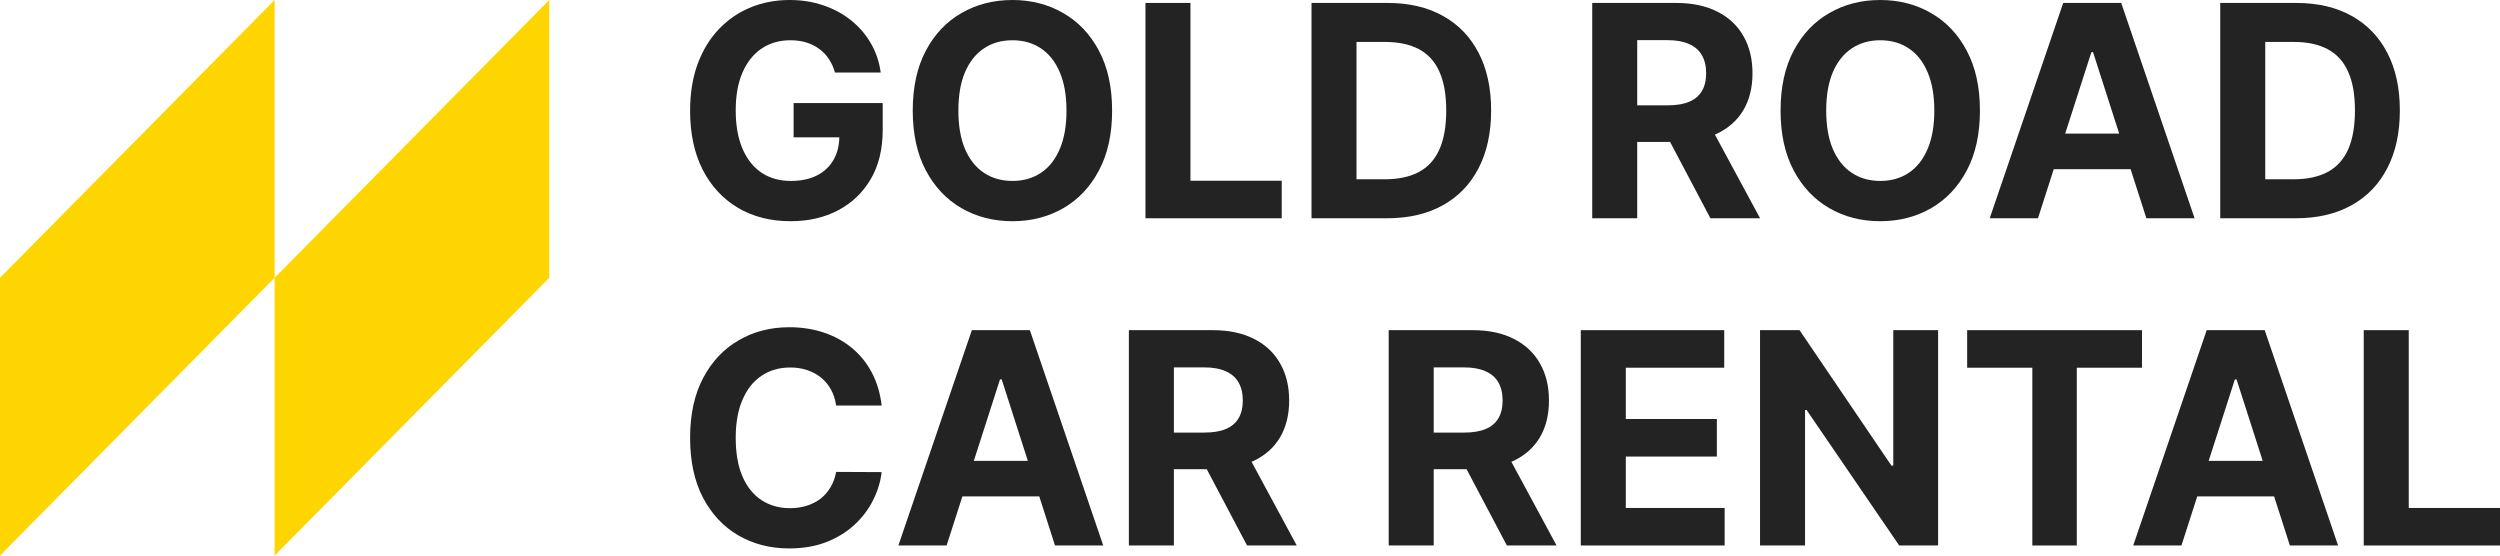
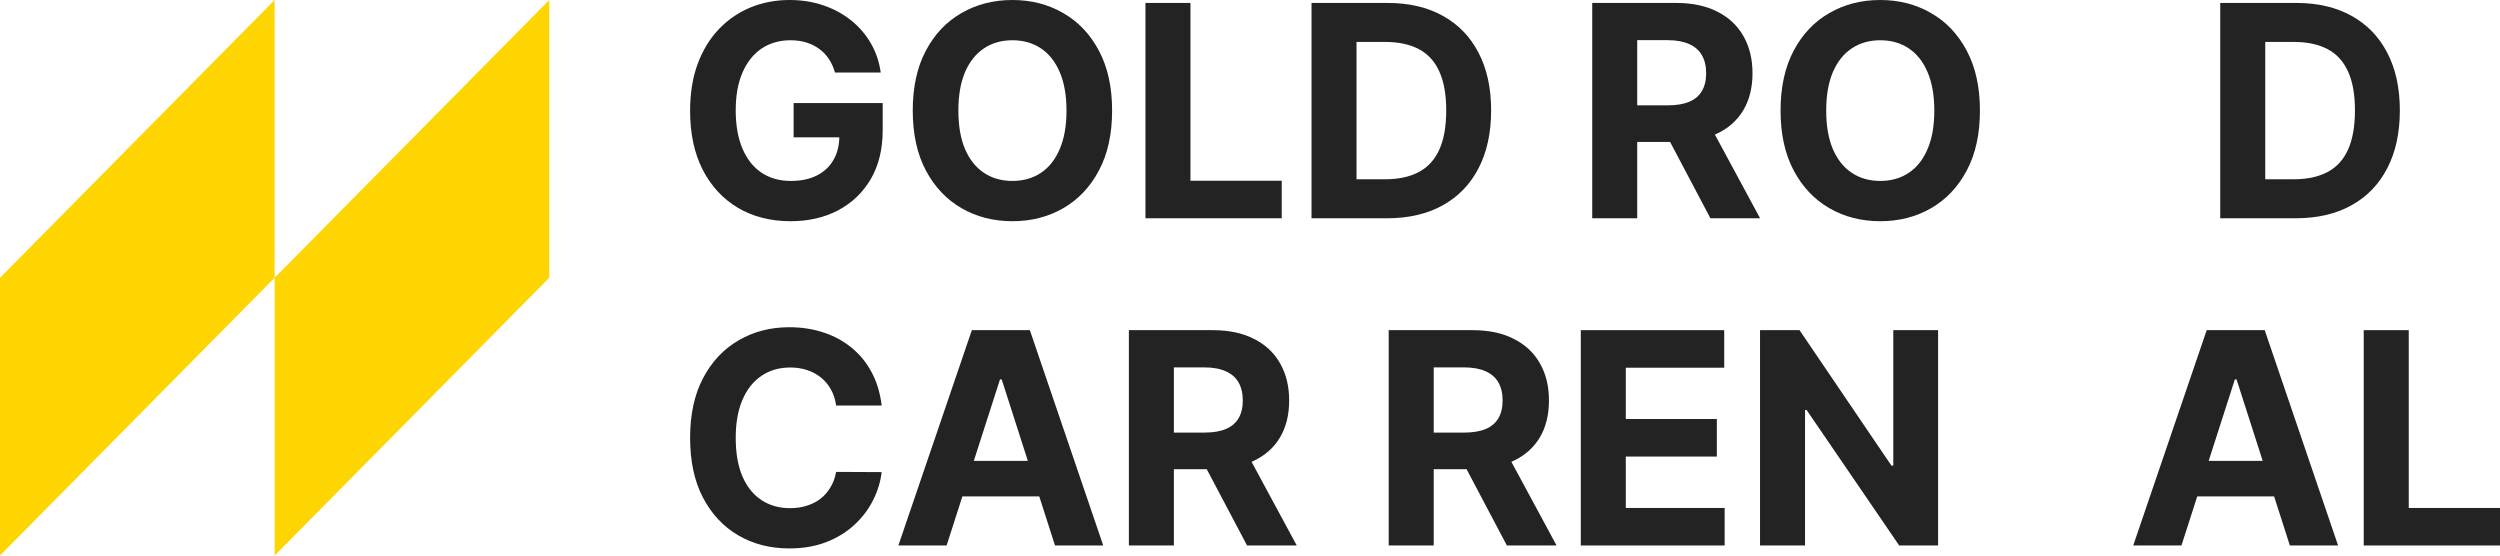
<svg xmlns="http://www.w3.org/2000/svg" width="153" height="34" viewBox="0 0 153 34" fill="none">
  <path d="M144.66 33.384V20.206H147.415V31.087H153V33.384H144.66Z" fill="#232323" />
  <path d="M133.505 33.384H130.553L135.05 20.206H138.6L143.091 33.384H140.14L136.876 23.218H136.774L133.505 33.384ZM133.32 28.204H140.292V30.379H133.32V28.204Z" fill="#232323" />
-   <path d="M120.39 22.504V20.206H131.09V22.504H127.101V33.384H124.379V22.504H120.39Z" fill="#232323" />
  <path d="M118.611 20.206V33.384H116.231L110.563 25.09H110.468V33.384H107.714V20.206H110.131L115.754 28.494H115.869V20.206H118.611Z" fill="#232323" />
  <path d="M96.744 33.384V20.206H105.523V22.504H99.499V25.643H105.071V27.941H99.499V31.087H105.548V33.384H96.744Z" fill="#232323" />
  <path d="M84.988 33.384V20.206H90.128C91.112 20.206 91.952 20.384 92.647 20.741C93.347 21.092 93.879 21.592 94.244 22.24C94.613 22.883 94.797 23.64 94.797 24.511C94.797 25.386 94.611 26.139 94.238 26.77C93.864 27.396 93.324 27.876 92.615 28.211C91.912 28.545 91.059 28.713 90.058 28.713H86.617V26.474H89.613C90.139 26.474 90.576 26.401 90.923 26.255C91.271 26.109 91.53 25.89 91.7 25.599C91.873 25.307 91.96 24.944 91.96 24.511C91.96 24.073 91.873 23.705 91.7 23.404C91.53 23.104 91.269 22.877 90.917 22.722C90.569 22.564 90.13 22.484 89.6 22.484H87.743V33.384H84.988ZM92.024 27.387L95.262 33.384H92.221L89.053 27.387H92.024Z" fill="#232323" />
  <path d="M69.087 33.384V20.206H74.227C75.211 20.206 76.051 20.384 76.746 20.741C77.446 21.092 77.978 21.592 78.343 22.24C78.712 22.883 78.897 23.64 78.897 24.511C78.897 25.386 78.71 26.139 78.337 26.77C77.964 27.396 77.423 27.876 76.715 28.211C76.011 28.545 75.158 28.713 74.157 28.713H70.716V26.474H73.712C74.238 26.474 74.675 26.401 75.022 26.255C75.37 26.109 75.629 25.89 75.799 25.599C75.972 25.307 76.059 24.944 76.059 24.511C76.059 24.073 75.972 23.705 75.799 23.404C75.629 23.104 75.368 22.877 75.016 22.722C74.668 22.564 74.23 22.484 73.699 22.484H71.842V33.384H69.087ZM76.123 27.387L79.361 33.384H76.32L73.152 27.387H76.123Z" fill="#232323" />
  <path d="M57.932 33.384H54.98L59.477 20.206H63.027L67.518 33.384H64.567L61.303 23.218H61.201L57.932 33.384ZM57.747 28.204H64.719V30.379H57.747V28.204Z" fill="#232323" />
  <path d="M53.958 24.82H51.171C51.12 24.455 51.017 24.131 50.86 23.848C50.703 23.561 50.501 23.316 50.255 23.115C50.009 22.913 49.725 22.759 49.403 22.651C49.085 22.544 48.739 22.491 48.366 22.491C47.692 22.491 47.104 22.66 46.604 22.999C46.103 23.334 45.715 23.823 45.44 24.466C45.164 25.105 45.026 25.881 45.026 26.795C45.026 27.735 45.164 28.524 45.44 29.163C45.72 29.802 46.11 30.285 46.61 30.611C47.111 30.937 47.69 31.1 48.347 31.1C48.716 31.1 49.057 31.05 49.371 30.952C49.689 30.853 49.971 30.709 50.217 30.521C50.463 30.328 50.667 30.094 50.828 29.819C50.993 29.545 51.108 29.232 51.171 28.88L53.958 28.893C53.885 29.498 53.705 30.081 53.417 30.643C53.133 31.201 52.749 31.7 52.265 32.142C51.786 32.58 51.214 32.927 50.548 33.184C49.886 33.438 49.138 33.564 48.302 33.564C47.14 33.564 46.101 33.298 45.185 32.766C44.273 32.234 43.553 31.464 43.022 30.456C42.496 29.448 42.234 28.228 42.234 26.795C42.234 25.358 42.501 24.136 43.035 23.128C43.569 22.12 44.295 21.352 45.211 20.824C46.127 20.292 47.157 20.026 48.302 20.026C49.057 20.026 49.757 20.134 50.401 20.348C51.05 20.562 51.625 20.876 52.126 21.287C52.626 21.695 53.033 22.195 53.347 22.787C53.665 23.379 53.868 24.056 53.958 24.82Z" fill="#232323" />
  <path d="M140.497 13.358H135.878V0.18H140.535C141.845 0.18 142.973 0.444 143.919 0.972C144.865 1.495 145.592 2.248 146.101 3.23C146.614 4.212 146.871 5.388 146.871 6.756C146.871 8.129 146.614 9.308 146.101 10.295C145.592 11.281 144.861 12.039 143.906 12.566C142.956 13.094 141.82 13.358 140.497 13.358ZM138.633 10.971H140.382C141.197 10.971 141.881 10.825 142.437 10.533C142.997 10.237 143.417 9.78 143.697 9.163C143.981 8.541 144.123 7.738 144.123 6.756C144.123 5.782 143.981 4.987 143.697 4.369C143.417 3.751 142.999 3.297 142.443 3.005C141.888 2.713 141.203 2.567 140.389 2.567H138.633V10.971Z" fill="#232323" />
-   <path d="M124.723 13.358H121.771L126.269 0.18H129.818L134.309 13.358H131.358L128.094 3.191H127.993L124.723 13.358ZM124.538 8.178H131.51V10.353H124.538V8.178Z" fill="#232323" />
  <path d="M121.172 6.769C121.172 8.206 120.903 9.428 120.364 10.437C119.83 11.444 119.101 12.214 118.176 12.746C117.256 13.274 116.221 13.538 115.072 13.538C113.914 13.538 112.875 13.272 111.955 12.74C111.034 12.208 110.307 11.438 109.773 10.43C109.238 9.422 108.971 8.202 108.971 6.769C108.971 5.332 109.238 4.109 109.773 3.101C110.307 2.093 111.034 1.325 111.955 0.798C112.875 0.266 113.914 7.43094e-07 115.072 7.43094e-07C116.221 7.43094e-07 117.256 0.266 118.176 0.798C119.101 1.325 119.83 2.093 120.364 3.101C120.903 4.109 121.172 5.332 121.172 6.769ZM118.38 6.769C118.38 5.838 118.242 5.053 117.966 4.414C117.695 3.775 117.311 3.29 116.815 2.96C116.319 2.629 115.738 2.464 115.072 2.464C114.406 2.464 113.825 2.629 113.329 2.96C112.833 3.29 112.447 3.775 112.171 4.414C111.9 5.053 111.764 5.838 111.764 6.769C111.764 7.7 111.9 8.485 112.171 9.124C112.447 9.763 112.833 10.248 113.329 10.578C113.825 10.908 114.406 11.073 115.072 11.073C115.738 11.073 116.319 10.908 116.815 10.578C117.311 10.248 117.695 9.763 117.966 9.124C118.242 8.485 118.38 7.7 118.38 6.769Z" fill="#232323" />
  <path d="M97.444 13.358V0.18H102.584C103.568 0.18 104.407 0.358 105.103 0.714C105.803 1.066 106.335 1.566 106.7 2.213C107.069 2.857 107.253 3.614 107.253 4.485C107.253 5.36 107.066 6.113 106.693 6.743C106.32 7.369 105.779 7.85 105.071 8.184C104.367 8.519 103.515 8.686 102.514 8.686H99.072V6.447H102.068C102.594 6.447 103.031 6.374 103.379 6.228C103.727 6.083 103.985 5.864 104.155 5.572C104.329 5.28 104.416 4.918 104.416 4.485C104.416 4.047 104.329 3.678 104.155 3.378C103.985 3.078 103.725 2.85 103.373 2.696C103.025 2.537 102.586 2.458 102.056 2.458H100.198V13.358H97.444ZM104.479 7.361L107.717 13.358H104.677L101.509 7.361H104.479Z" fill="#232323" />
  <path d="M84.883 13.358H80.265V0.18H84.921C86.232 0.18 87.36 0.444 88.306 0.972C89.251 1.495 89.979 2.248 90.488 3.23C91.001 4.212 91.257 5.388 91.257 6.756C91.257 8.129 91.001 9.308 90.488 10.295C89.979 11.281 89.247 12.039 88.293 12.566C87.343 13.094 86.206 13.358 84.883 13.358ZM83.019 10.971H84.769C85.583 10.971 86.268 10.825 86.823 10.533C87.383 10.237 87.803 9.78 88.083 9.163C88.367 8.541 88.509 7.738 88.509 6.756C88.509 5.782 88.367 4.987 88.083 4.369C87.803 3.751 87.385 3.297 86.83 3.005C86.274 2.713 85.589 2.567 84.775 2.567H83.019V10.971Z" fill="#232323" />
  <path d="M70.102 13.358V0.18H72.856V11.061H78.442V13.358H70.102Z" fill="#232323" />
  <path d="M68.061 6.769C68.061 8.206 67.792 9.428 67.253 10.437C66.719 11.444 65.99 12.214 65.065 12.746C64.145 13.274 63.11 13.538 61.961 13.538C60.803 13.538 59.764 13.272 58.844 12.74C57.923 12.208 57.196 11.438 56.662 10.43C56.127 9.422 55.86 8.202 55.86 6.769C55.86 5.332 56.127 4.109 56.662 3.101C57.196 2.093 57.923 1.325 58.844 0.798C59.764 0.266 60.803 7.43094e-07 61.961 7.43094e-07C63.11 7.43094e-07 64.145 0.266 65.065 0.798C65.99 1.325 66.719 2.093 67.253 3.101C67.792 4.109 68.061 5.332 68.061 6.769ZM65.269 6.769C65.269 5.838 65.131 5.053 64.855 4.414C64.584 3.775 64.2 3.29 63.704 2.96C63.208 2.629 62.627 2.464 61.961 2.464C61.295 2.464 60.714 2.629 60.218 2.96C59.722 3.29 59.336 3.775 59.06 4.414C58.789 5.053 58.653 5.838 58.653 6.769C58.653 7.7 58.789 8.485 59.06 9.124C59.336 9.763 59.722 10.248 60.218 10.578C60.714 10.908 61.295 11.073 61.961 11.073C62.627 11.073 63.208 10.908 63.704 10.578C64.2 10.248 64.584 9.763 64.855 9.124C65.131 8.485 65.269 7.7 65.269 6.769Z" fill="#232323" />
  <path d="M51.101 4.44C51.012 4.127 50.887 3.85 50.726 3.61C50.565 3.365 50.368 3.159 50.134 2.992C49.905 2.82 49.642 2.69 49.346 2.599C49.053 2.509 48.728 2.464 48.372 2.464C47.706 2.464 47.121 2.632 46.617 2.966C46.116 3.301 45.726 3.788 45.446 4.427C45.166 5.062 45.026 5.838 45.026 6.756C45.026 7.674 45.164 8.455 45.44 9.098C45.715 9.742 46.105 10.233 46.61 10.572C47.115 10.906 47.711 11.073 48.398 11.073C49.021 11.073 49.553 10.962 49.994 10.739C50.44 10.511 50.779 10.192 51.012 9.78C51.25 9.368 51.368 8.882 51.368 8.32L51.928 8.403H48.569V6.306H54.021V7.966C54.021 9.124 53.779 10.119 53.296 10.951C52.812 11.779 52.147 12.418 51.298 12.869C50.45 13.315 49.479 13.538 48.385 13.538C47.164 13.538 46.091 13.265 45.166 12.721C44.242 12.172 43.521 11.393 43.003 10.385C42.49 9.373 42.234 8.172 42.234 6.782C42.234 5.714 42.386 4.761 42.692 3.925C43.001 3.084 43.434 2.372 43.989 1.789C44.545 1.205 45.192 0.761 45.929 0.457C46.667 0.152 47.467 7.43094e-07 48.328 7.43094e-07C49.066 7.43094e-07 49.753 0.109 50.389 0.328C51.025 0.543 51.589 0.847 52.081 1.242C52.577 1.636 52.982 2.106 53.296 2.651C53.61 3.191 53.811 3.788 53.9 4.44H51.101Z" fill="#232323" />
  <path fill-rule="evenodd" clip-rule="evenodd" d="M33.614 17V7.43094e-07L16.807 17L16.807 0L7.3467e-07 17L0 34L16.807 17V34L33.614 17Z" fill="#FFD500" />
</svg>